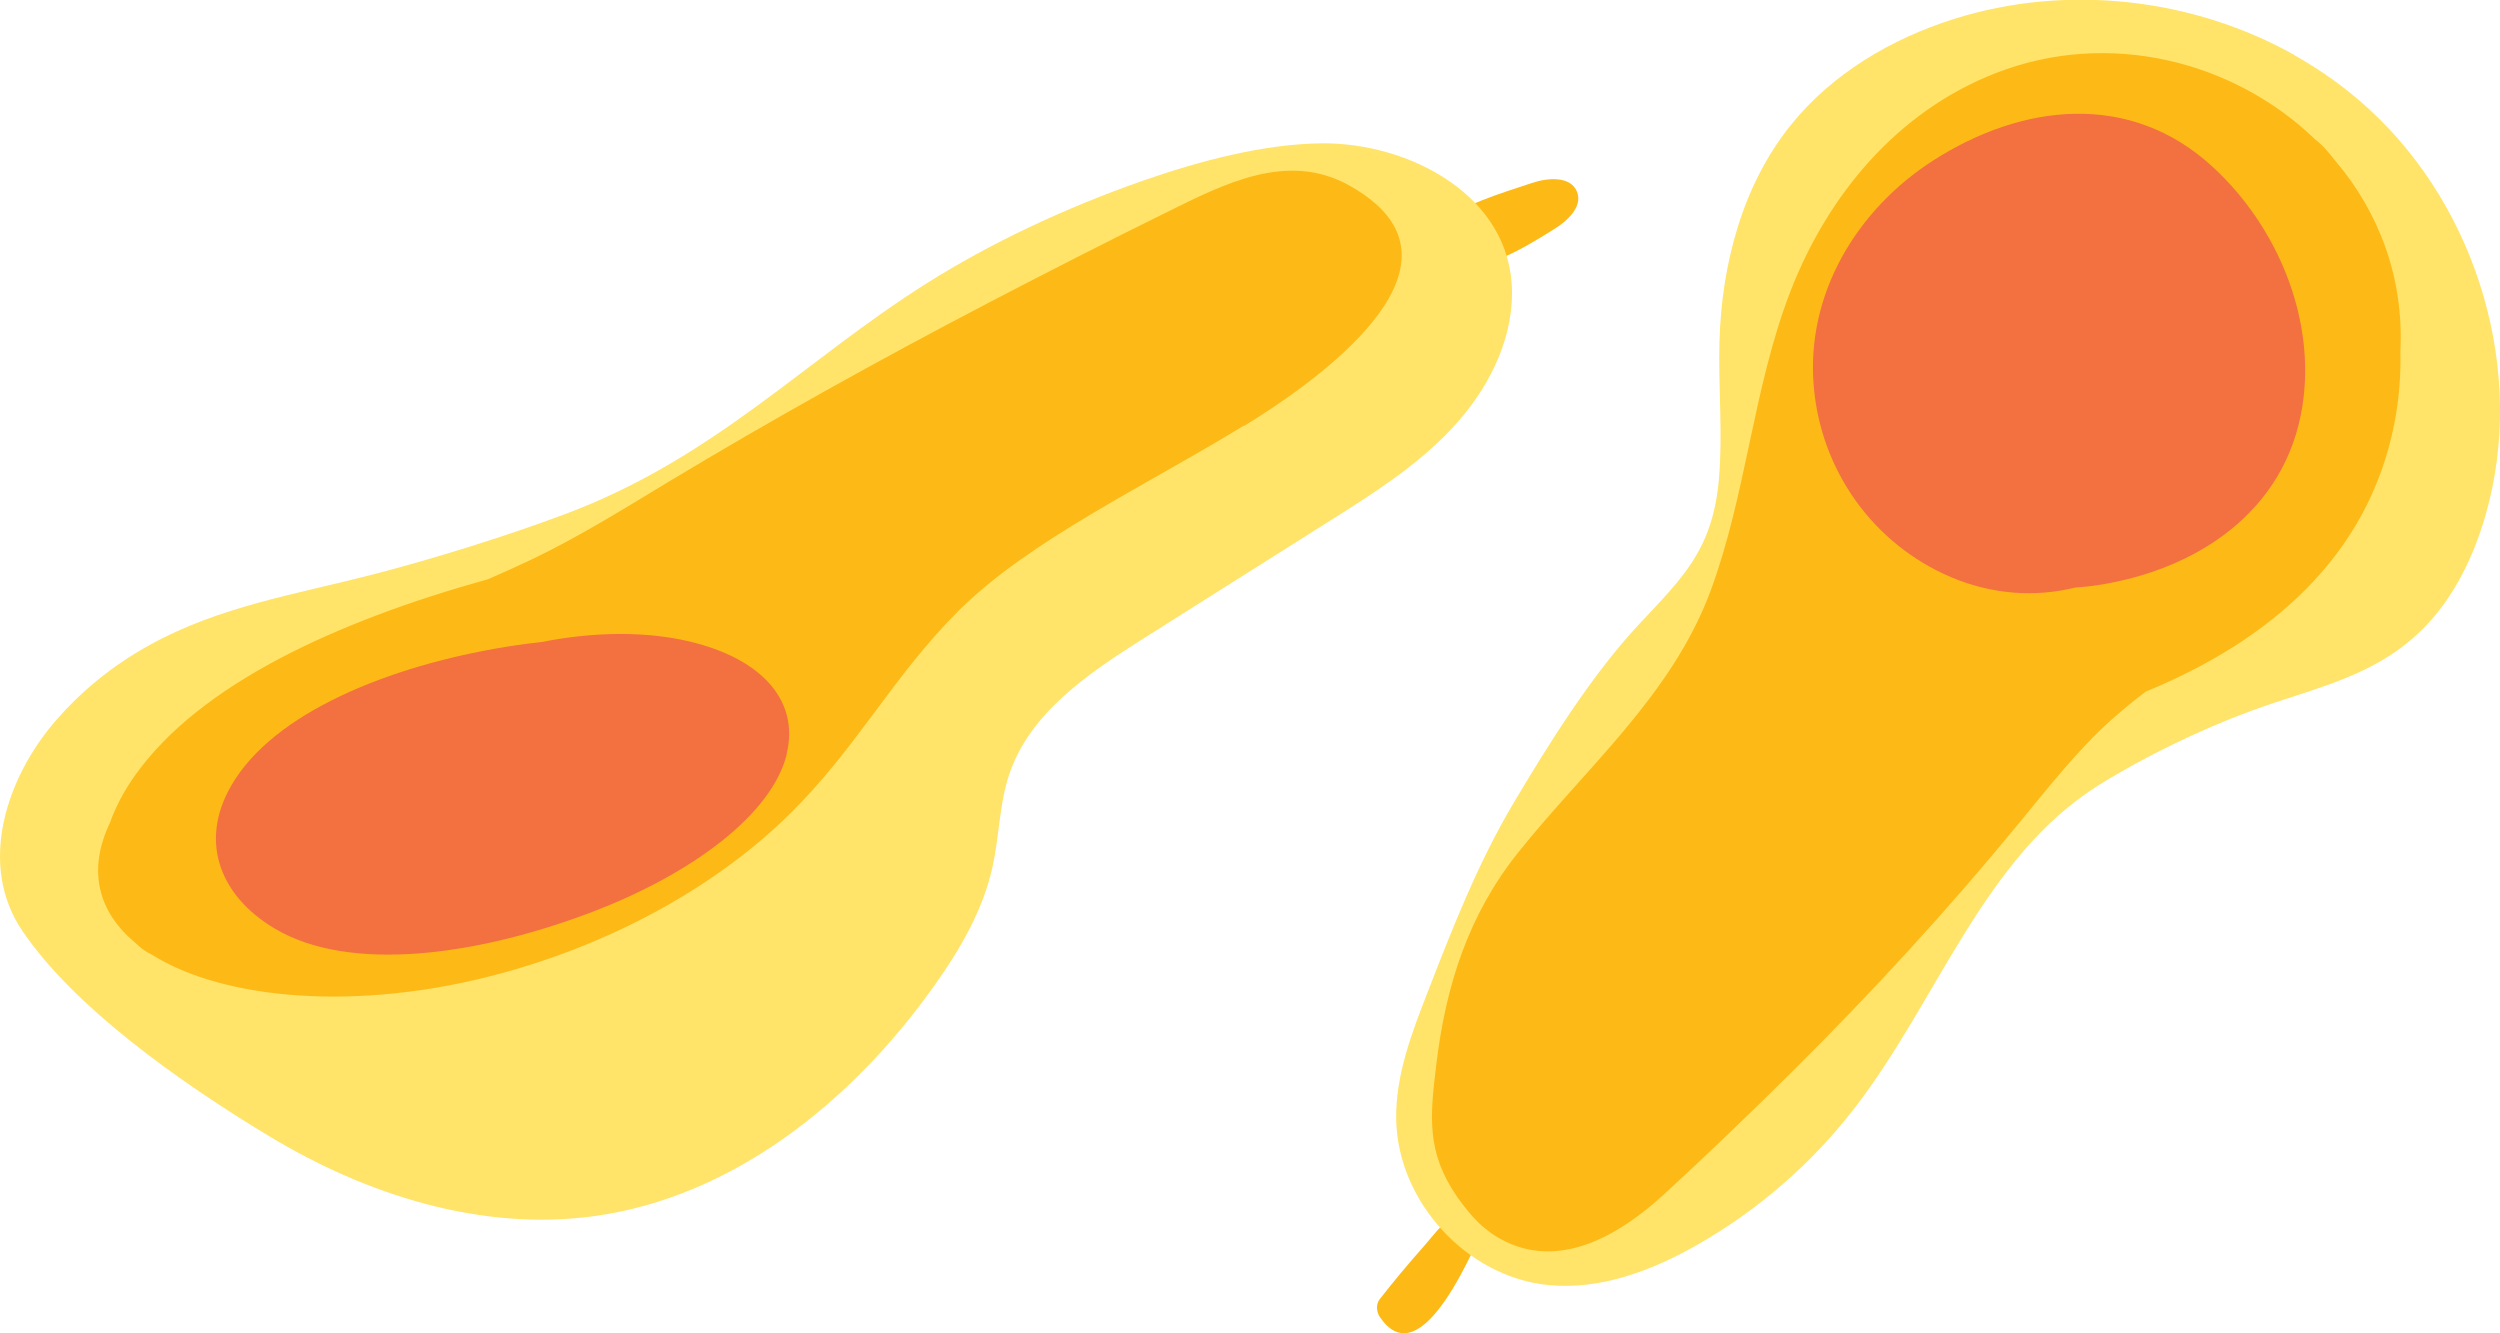
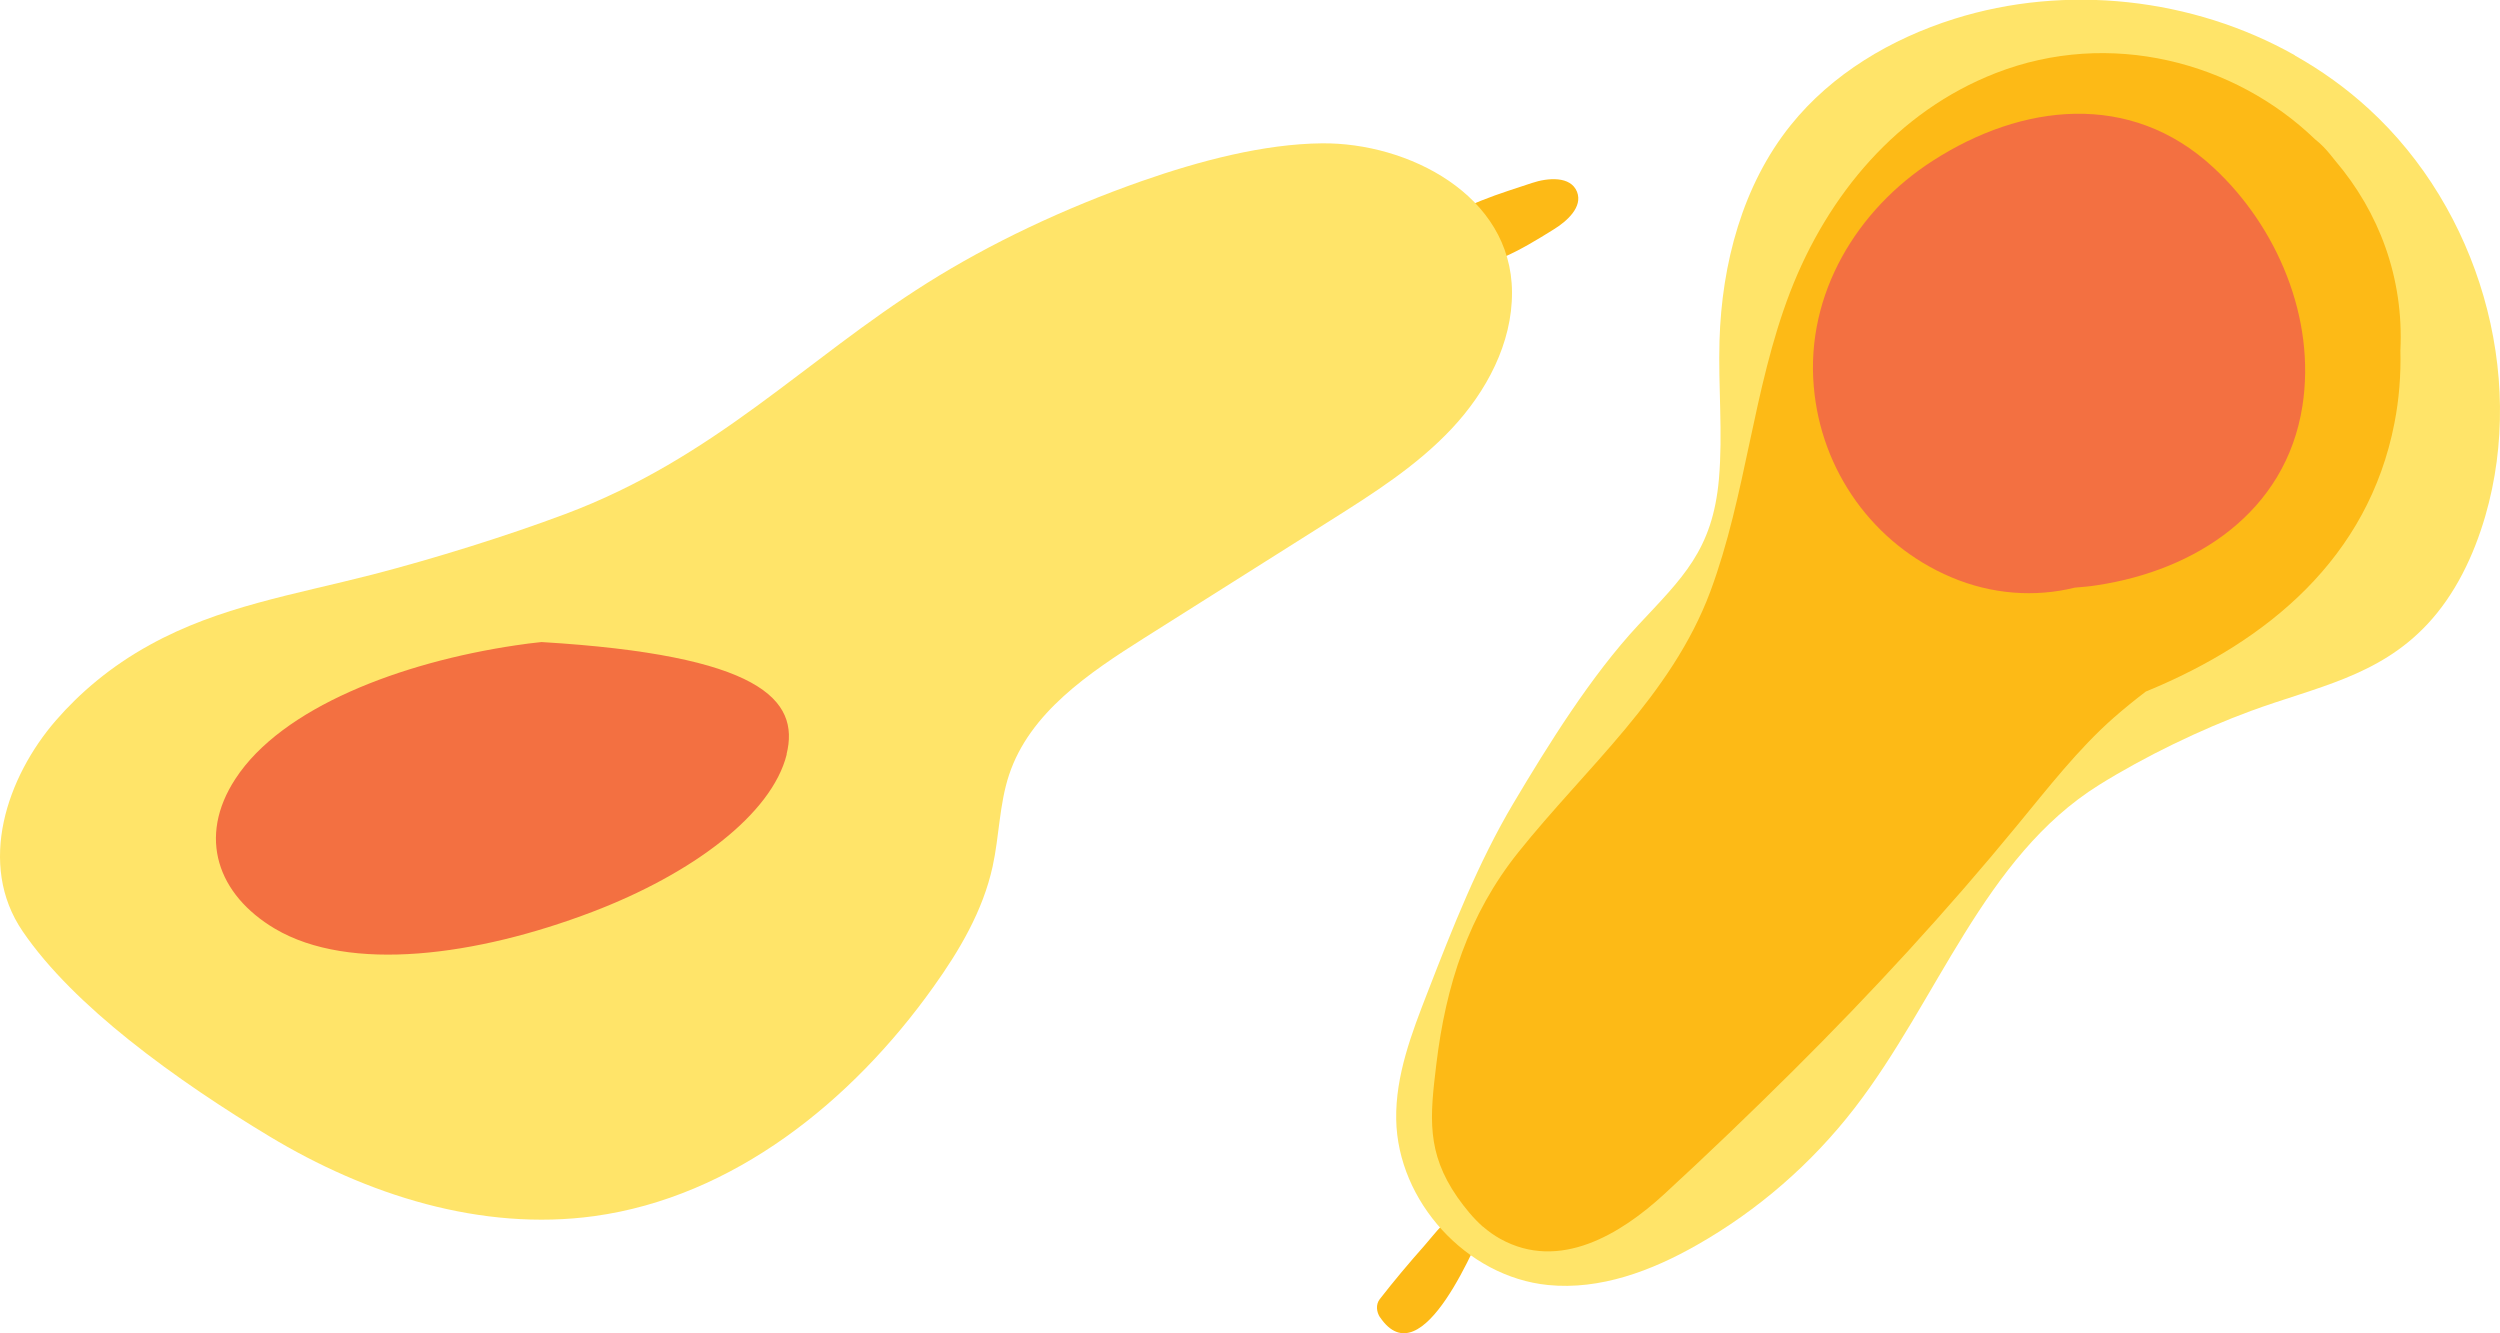
<svg xmlns="http://www.w3.org/2000/svg" fill="none" viewBox="0 0 150 80" height="80" width="150">
  <g clip-path="url(#clip0_8986_26627)" id="squash">
    <path fill="#FDBA16" d="M82.802 79.043C82.588 78.72 82.535 78.273 82.784 77.951C83.639 76.85 84.538 75.785 85.456 74.747C86.159 73.951 86.81 72.984 87.816 72.609C87.878 72.501 87.941 72.385 88.003 72.268C88.43 71.535 89.677 72.215 89.312 72.984C88.644 74.398 85.349 82.792 82.802 79.034" id="Vector" />
    <path fill="#FFE469" d="M137.691 3.329C139.285 4.224 140.782 5.298 142.135 6.541C148.699 12.555 151.603 22.398 149.118 30.962C148.423 33.342 147.328 35.651 145.636 37.459C142.688 40.608 138.911 41.235 135.073 42.649C132.071 43.749 128.669 45.396 125.944 47.096C119.015 51.418 116.272 60.027 111.266 66.497C108.701 69.817 105.468 72.626 101.826 74.694C99.1 76.251 96.001 77.414 92.884 77.101C88.003 76.617 83.853 72.09 83.772 67.159C83.728 64.528 84.699 61.995 85.652 59.544C87.157 55.669 88.68 51.776 90.799 48.206C92.91 44.653 95.475 40.537 98.29 37.512C100.944 34.667 102.752 33.02 103.135 28.752C103.375 25.995 103.09 23.212 103.17 20.447C103.304 15.83 104.551 11.114 107.437 7.517C109.912 4.429 113.466 2.327 117.242 1.136C123.967 -0.984 131.564 -0.134 137.682 3.311" id="Vector_2" />
    <path fill="#FDBA16" d="M88.983 73.602C89.304 73.879 89.651 74.13 90.025 74.336C93.57 76.295 97.239 74.049 99.84 71.66C102.467 69.244 105.041 66.774 107.57 64.26C112.309 59.553 116.806 54.667 121.046 49.503C122.872 47.293 124.671 44.958 126.826 43.06C127.449 42.515 128.1 41.987 128.759 41.486C128.776 41.486 128.794 41.477 128.812 41.468C136.062 38.479 142.1 33.468 143.668 25.378C143.944 23.964 144.06 22.506 144.024 21.038C144.238 16.635 142.715 12.707 140.132 9.664C139.9 9.369 139.669 9.083 139.411 8.814C139.25 8.644 139.081 8.501 138.903 8.358C134.076 3.705 126.585 1.718 119.745 4.385C113.841 6.685 109.663 11.687 107.41 17.521C105.166 23.356 104.783 29.691 102.61 35.517C100.285 41.727 95.146 46.076 91.103 51.132C88.11 54.873 86.748 59.114 86.177 63.875C85.795 67.025 85.581 69.145 87.442 71.83C87.896 72.474 88.395 73.092 88.983 73.611" id="Vector_3" />
    <path fill="#F37041" d="M117.065 34.631C119.505 35.669 122.106 35.848 124.493 35.257C124.938 35.221 125.383 35.186 125.82 35.114C131.698 34.228 137.148 30.756 138.146 24.358C138.965 19.114 136.641 13.602 132.802 10.049C127.815 5.423 121.295 6.219 115.978 9.638C111.418 12.564 108.345 17.638 108.826 23.186C109.254 28.251 112.407 32.653 117.065 34.631Z" id="Vector_4" />
    <path fill="#FDBA16" d="M91.913 10.98C92.875 10.658 94.238 10.55 94.621 11.508C94.977 12.412 94.033 13.271 93.196 13.781C91.272 14.98 89.206 16.215 86.944 16.161C84.655 16.107 85.171 14.72 86.169 13.655C87.389 12.34 90.257 11.544 91.913 10.98Z" id="Vector_5" />
    <path fill="#FFE469" d="M7.722 62.38C5.21 60.367 2.913 58.157 1.363 55.884C-1.398 51.848 0.428 46.595 3.358 43.221C4.765 41.602 6.609 40 9.004 38.685C13.173 36.385 17.635 35.687 22.364 34.47C26.06 33.512 30.371 32.17 33.906 30.846C42.911 27.472 48.263 21.611 55.638 16.975C59.423 14.595 63.823 12.51 68.507 10.864C72.016 9.638 75.837 8.635 79.311 8.6C84.459 8.546 90.693 11.687 90.72 17.53C90.738 20.591 89.188 23.499 87.095 25.727C85.002 27.955 82.392 29.611 79.809 31.239C76.087 33.584 72.373 35.937 68.65 38.282C65.337 40.376 61.783 42.756 60.545 46.488C59.957 48.26 59.957 50.166 59.557 51.991C58.978 54.64 57.571 57.029 55.994 59.23C51.105 66.094 43.98 71.821 35.661 72.966C28.892 73.897 21.999 71.705 16.147 68.17C13.564 66.613 10.518 64.618 7.722 62.38Z" id="Vector_6" />
-     <path fill="#FDBA16" d="M74.626 25.539C68.721 29.163 61.739 32.42 57.481 36.68C53.5 40.671 51.425 44.868 47.355 48.868C43.285 52.877 37.228 56.483 29.916 58.443C21.438 60.716 13.431 59.982 9.138 57.297C8.978 57.217 8.817 57.127 8.684 57.038C8.461 56.886 8.265 56.716 8.078 56.537C5.932 54.729 5.21 52.268 6.6 49.36C6.938 48.403 7.455 47.427 8.132 46.479C12.015 41.047 20.173 37.288 29.204 34.774C29.222 34.774 29.248 34.765 29.275 34.756C30.157 34.371 31.03 33.978 31.885 33.575C34.833 32.161 37.487 30.488 40.132 28.895C46.304 25.181 52.681 21.629 59.298 18.174C62.834 16.331 66.406 14.505 70.022 12.725C73.424 11.042 77.218 9.074 80.914 11.105C81.546 11.454 82.081 11.821 82.508 12.197C87.852 16.85 78.349 23.284 74.644 25.557" id="Vector_7" />
-     <path fill="#F37041" d="M47.203 45.262C46.304 48.877 41.503 52.438 35.545 54.711C28.598 57.36 20.983 58.38 16.494 55.722C13.056 53.682 11.836 50.228 14.125 46.729C16.913 42.452 24.02 39.749 30.94 38.72C31.457 38.64 31.974 38.577 32.49 38.523C35.358 37.951 38.27 37.87 40.782 38.362C45.573 39.311 48.014 41.96 47.194 45.253" id="Vector_8" />
+     <path fill="#F37041" d="M47.203 45.262C46.304 48.877 41.503 52.438 35.545 54.711C28.598 57.36 20.983 58.38 16.494 55.722C13.056 53.682 11.836 50.228 14.125 46.729C16.913 42.452 24.02 39.749 30.94 38.72C31.457 38.64 31.974 38.577 32.49 38.523C45.573 39.311 48.014 41.96 47.194 45.253" id="Vector_8" />
  </g>
  <defs>
    <clipPath id="clip0_8986_26627">
      <rect fill="white" height="80" width="150" />
    </clipPath>
  </defs>
</svg>